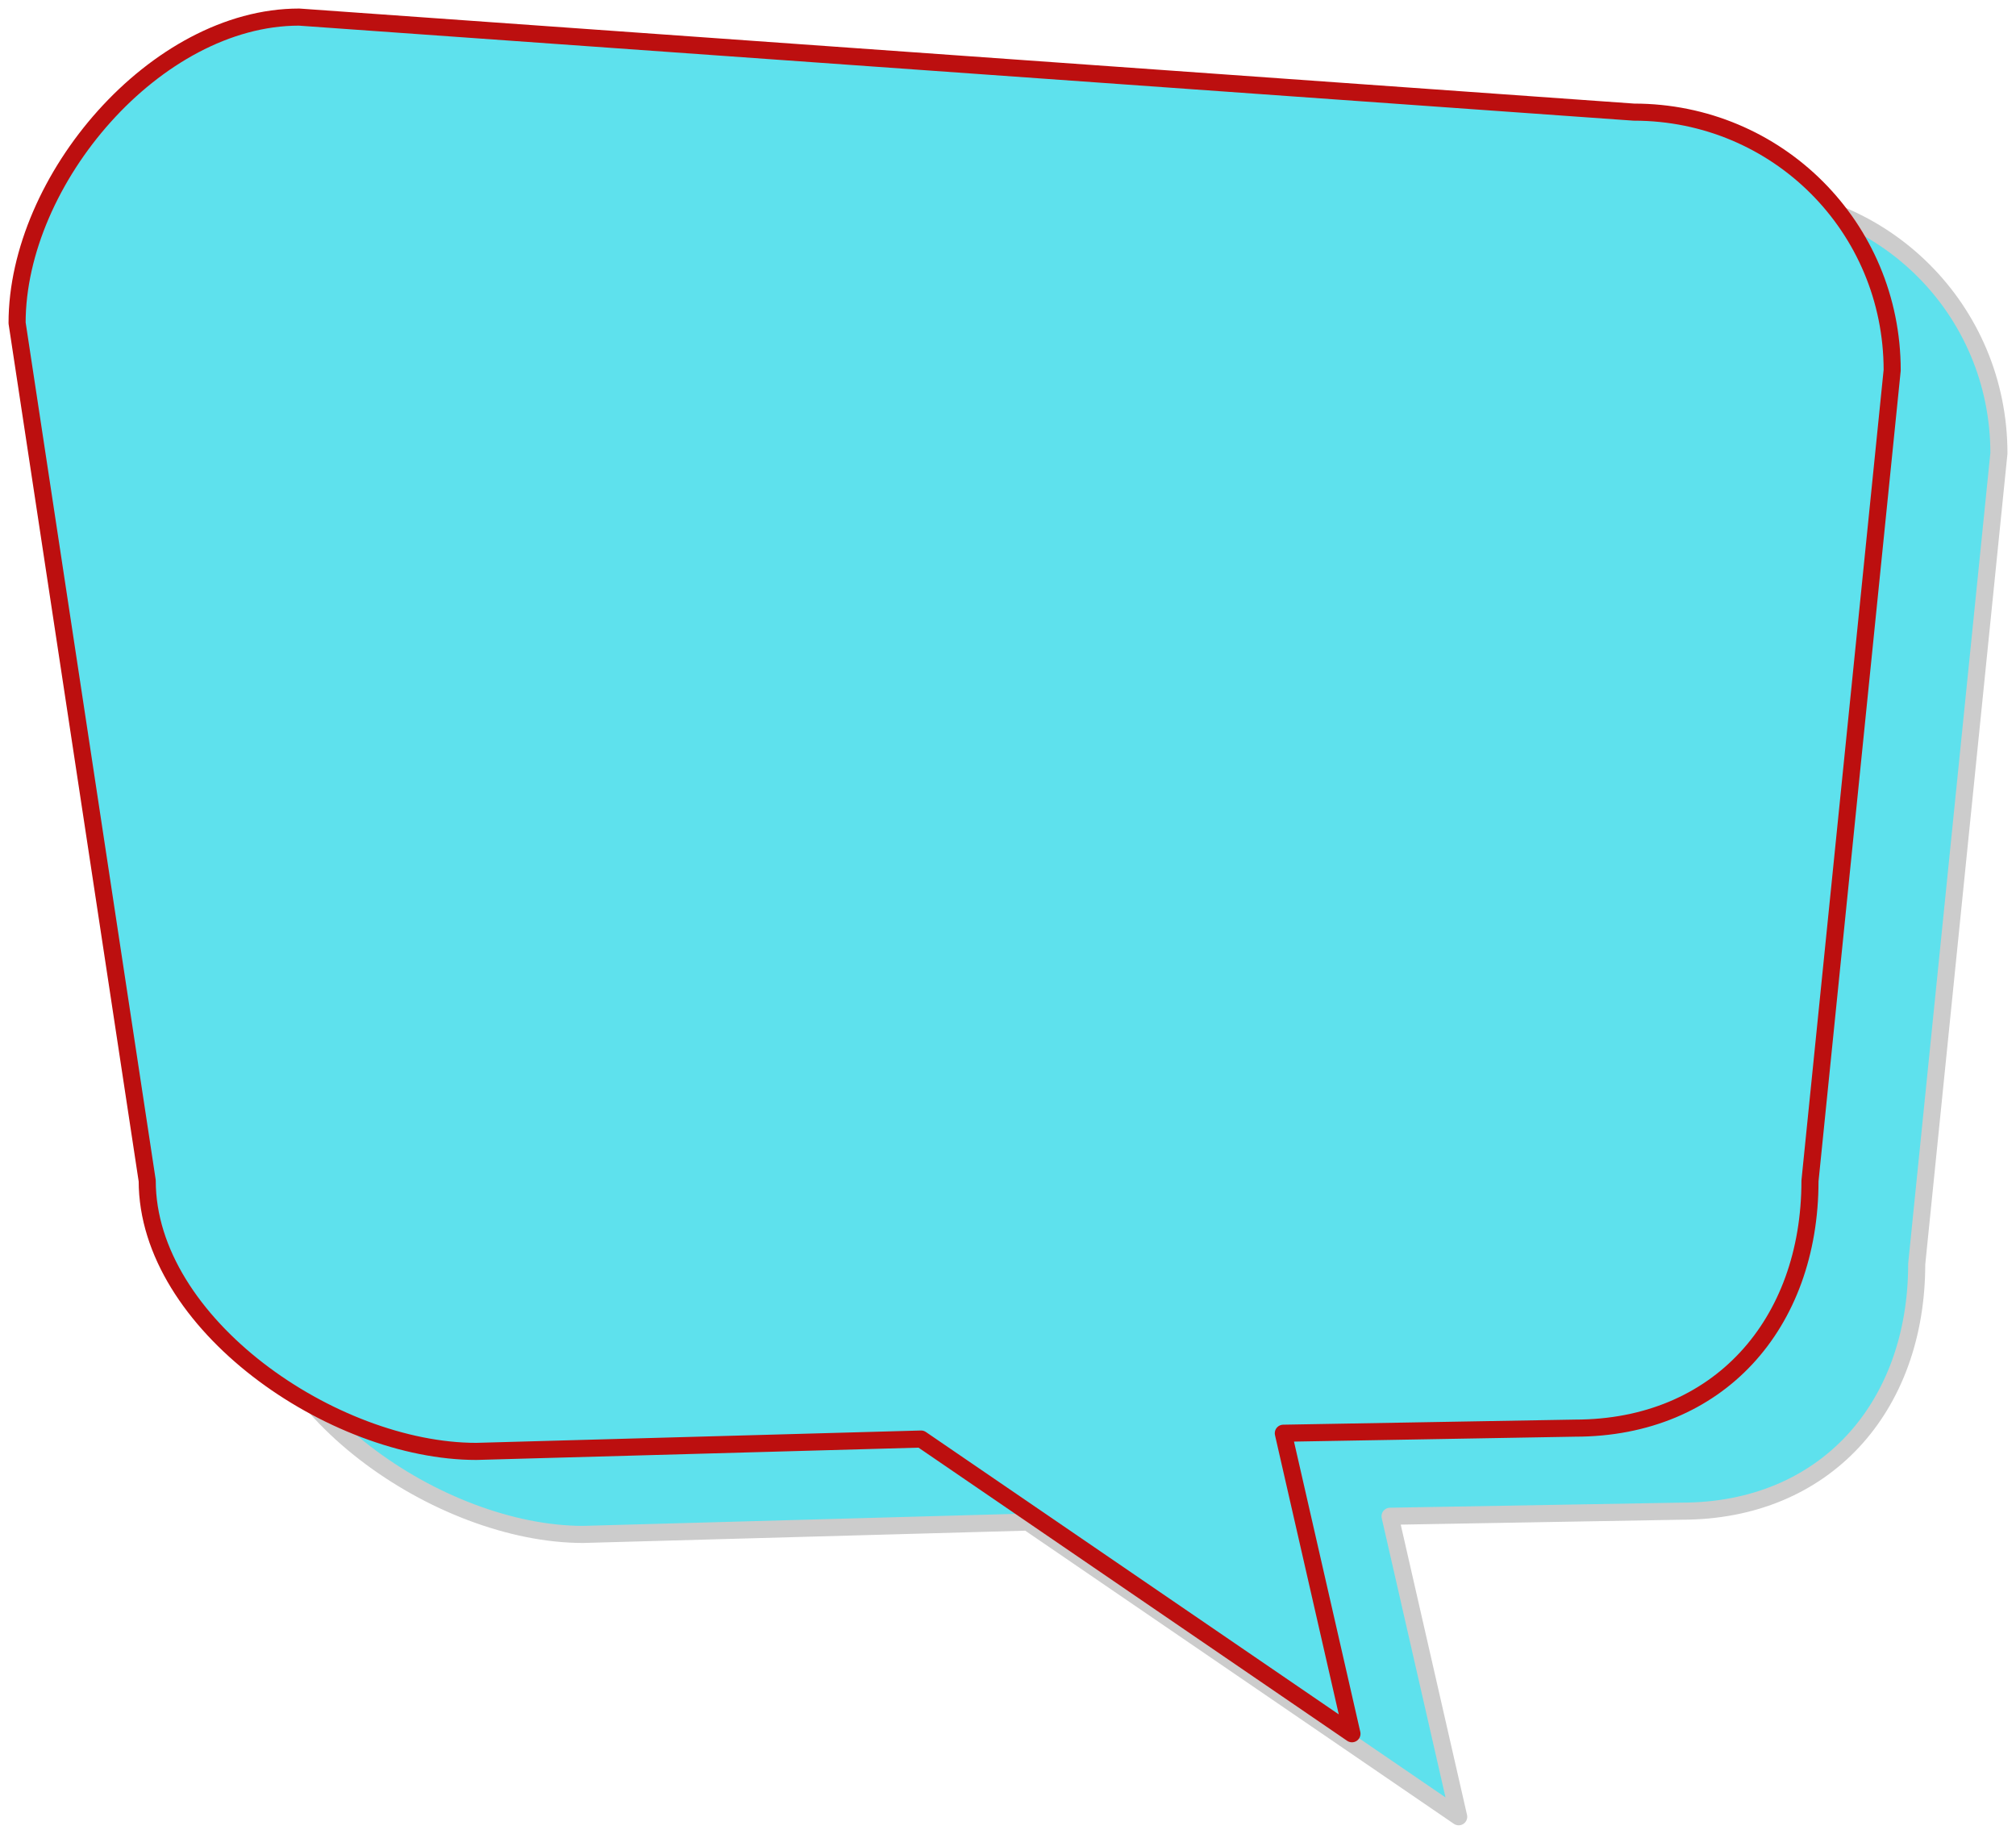
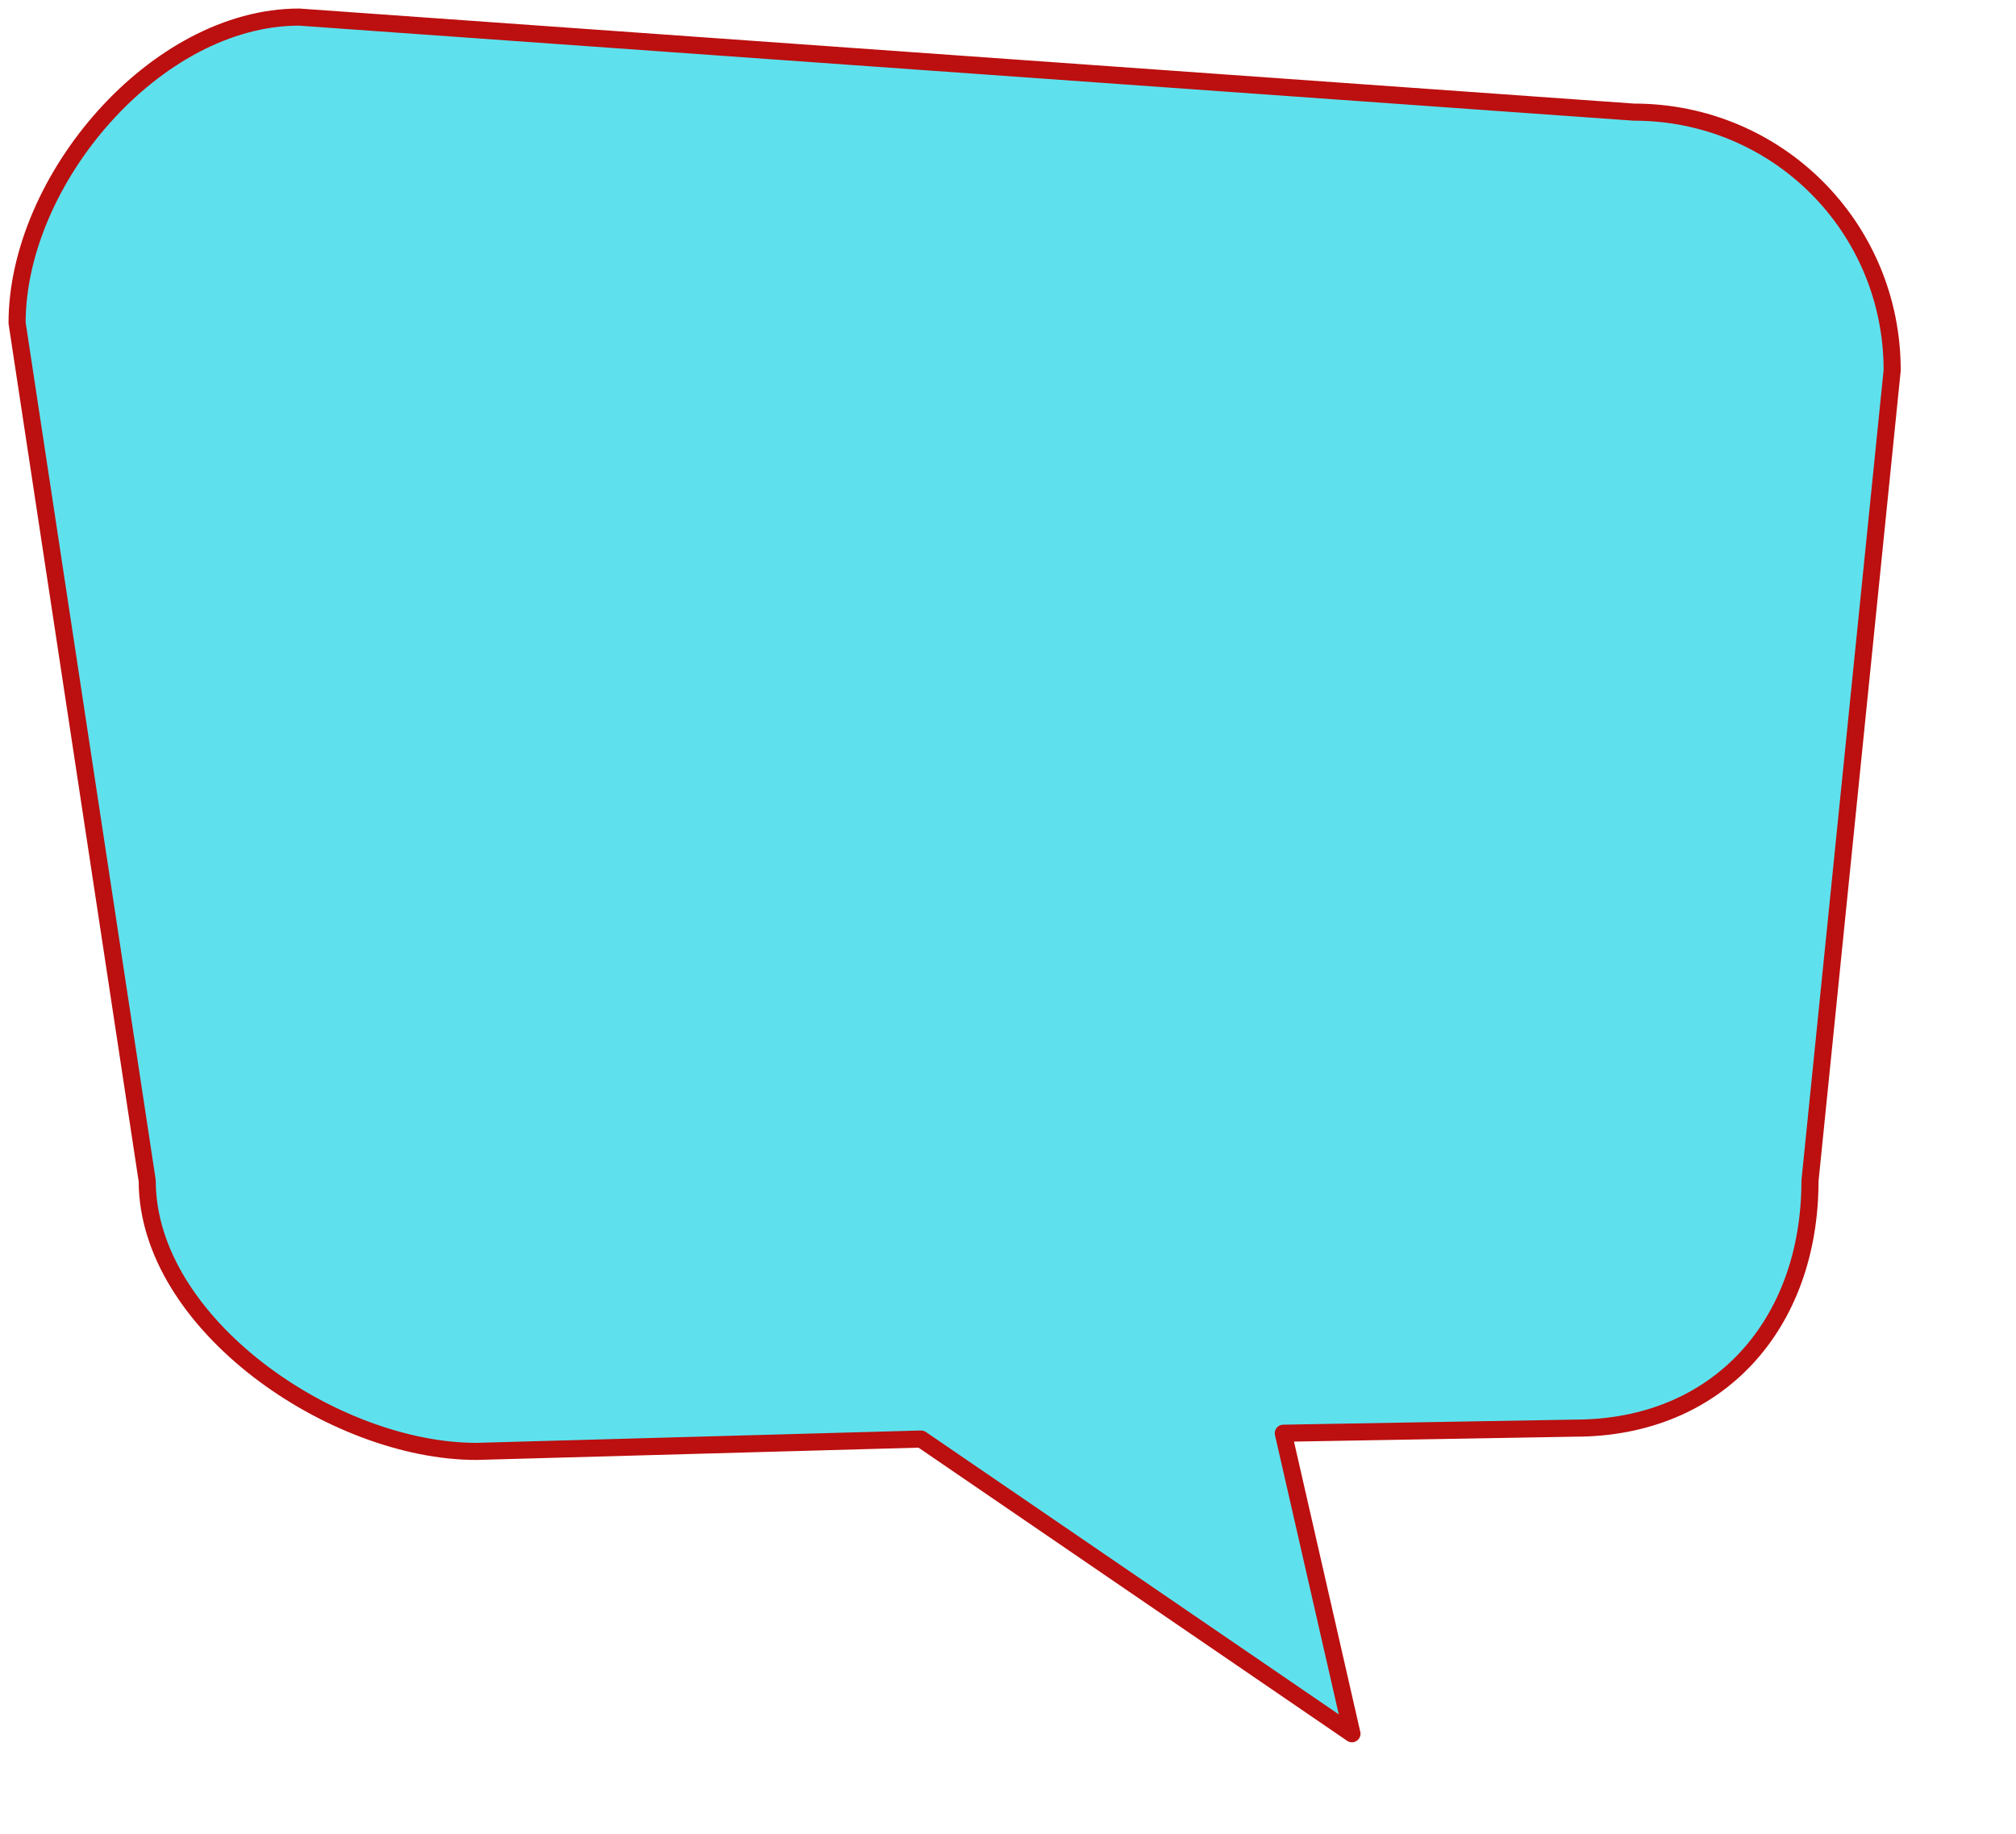
<svg xmlns="http://www.w3.org/2000/svg" width="117.973" height="107.299">
  <g>
    <title>Layer 1</title>
    <g id="layer1">
-       <path id="path3699" d="m23.747,5.858l78.114,5.561c8.385,0 15.112,6.722 15.112,15.102l-4.81,47.434c0,8.38 -5.364,14.464 -13.749,14.464l-17.07,0.298l4.016,17.583l-25.215,-17.243l-26.023,0.723c-8.385,0 -19.261,-7.452 -19.261,-15.832l-7.615,-50.192c0,-8.38 8.116,-17.898 16.501,-17.898z" stroke-dashoffset="0" stroke-miterlimit="4" stroke-linejoin="round" stroke-linecap="round" stroke="#cccccc" fill="#5ee1ed" />
      <path d="m17.501,1l78.114,5.561c8.385,0 15.112,6.722 15.112,15.102l-4.81,47.434c0,8.38 -5.364,14.464 -13.749,14.464l-17.07,0.298l4.016,17.583l-25.215,-17.243l-26.023,0.723c-8.385,0 -19.261,-7.452 -19.261,-15.832l-7.615,-50.192c0,-8.38 8.116,-17.898 16.501,-17.898z" id="path7728" stroke-dashoffset="0" stroke-miterlimit="4" stroke-linejoin="round" stroke-linecap="round" stroke="#bc0f0f" fill="#5ee1ed" />
    </g>
  </g>
</svg>